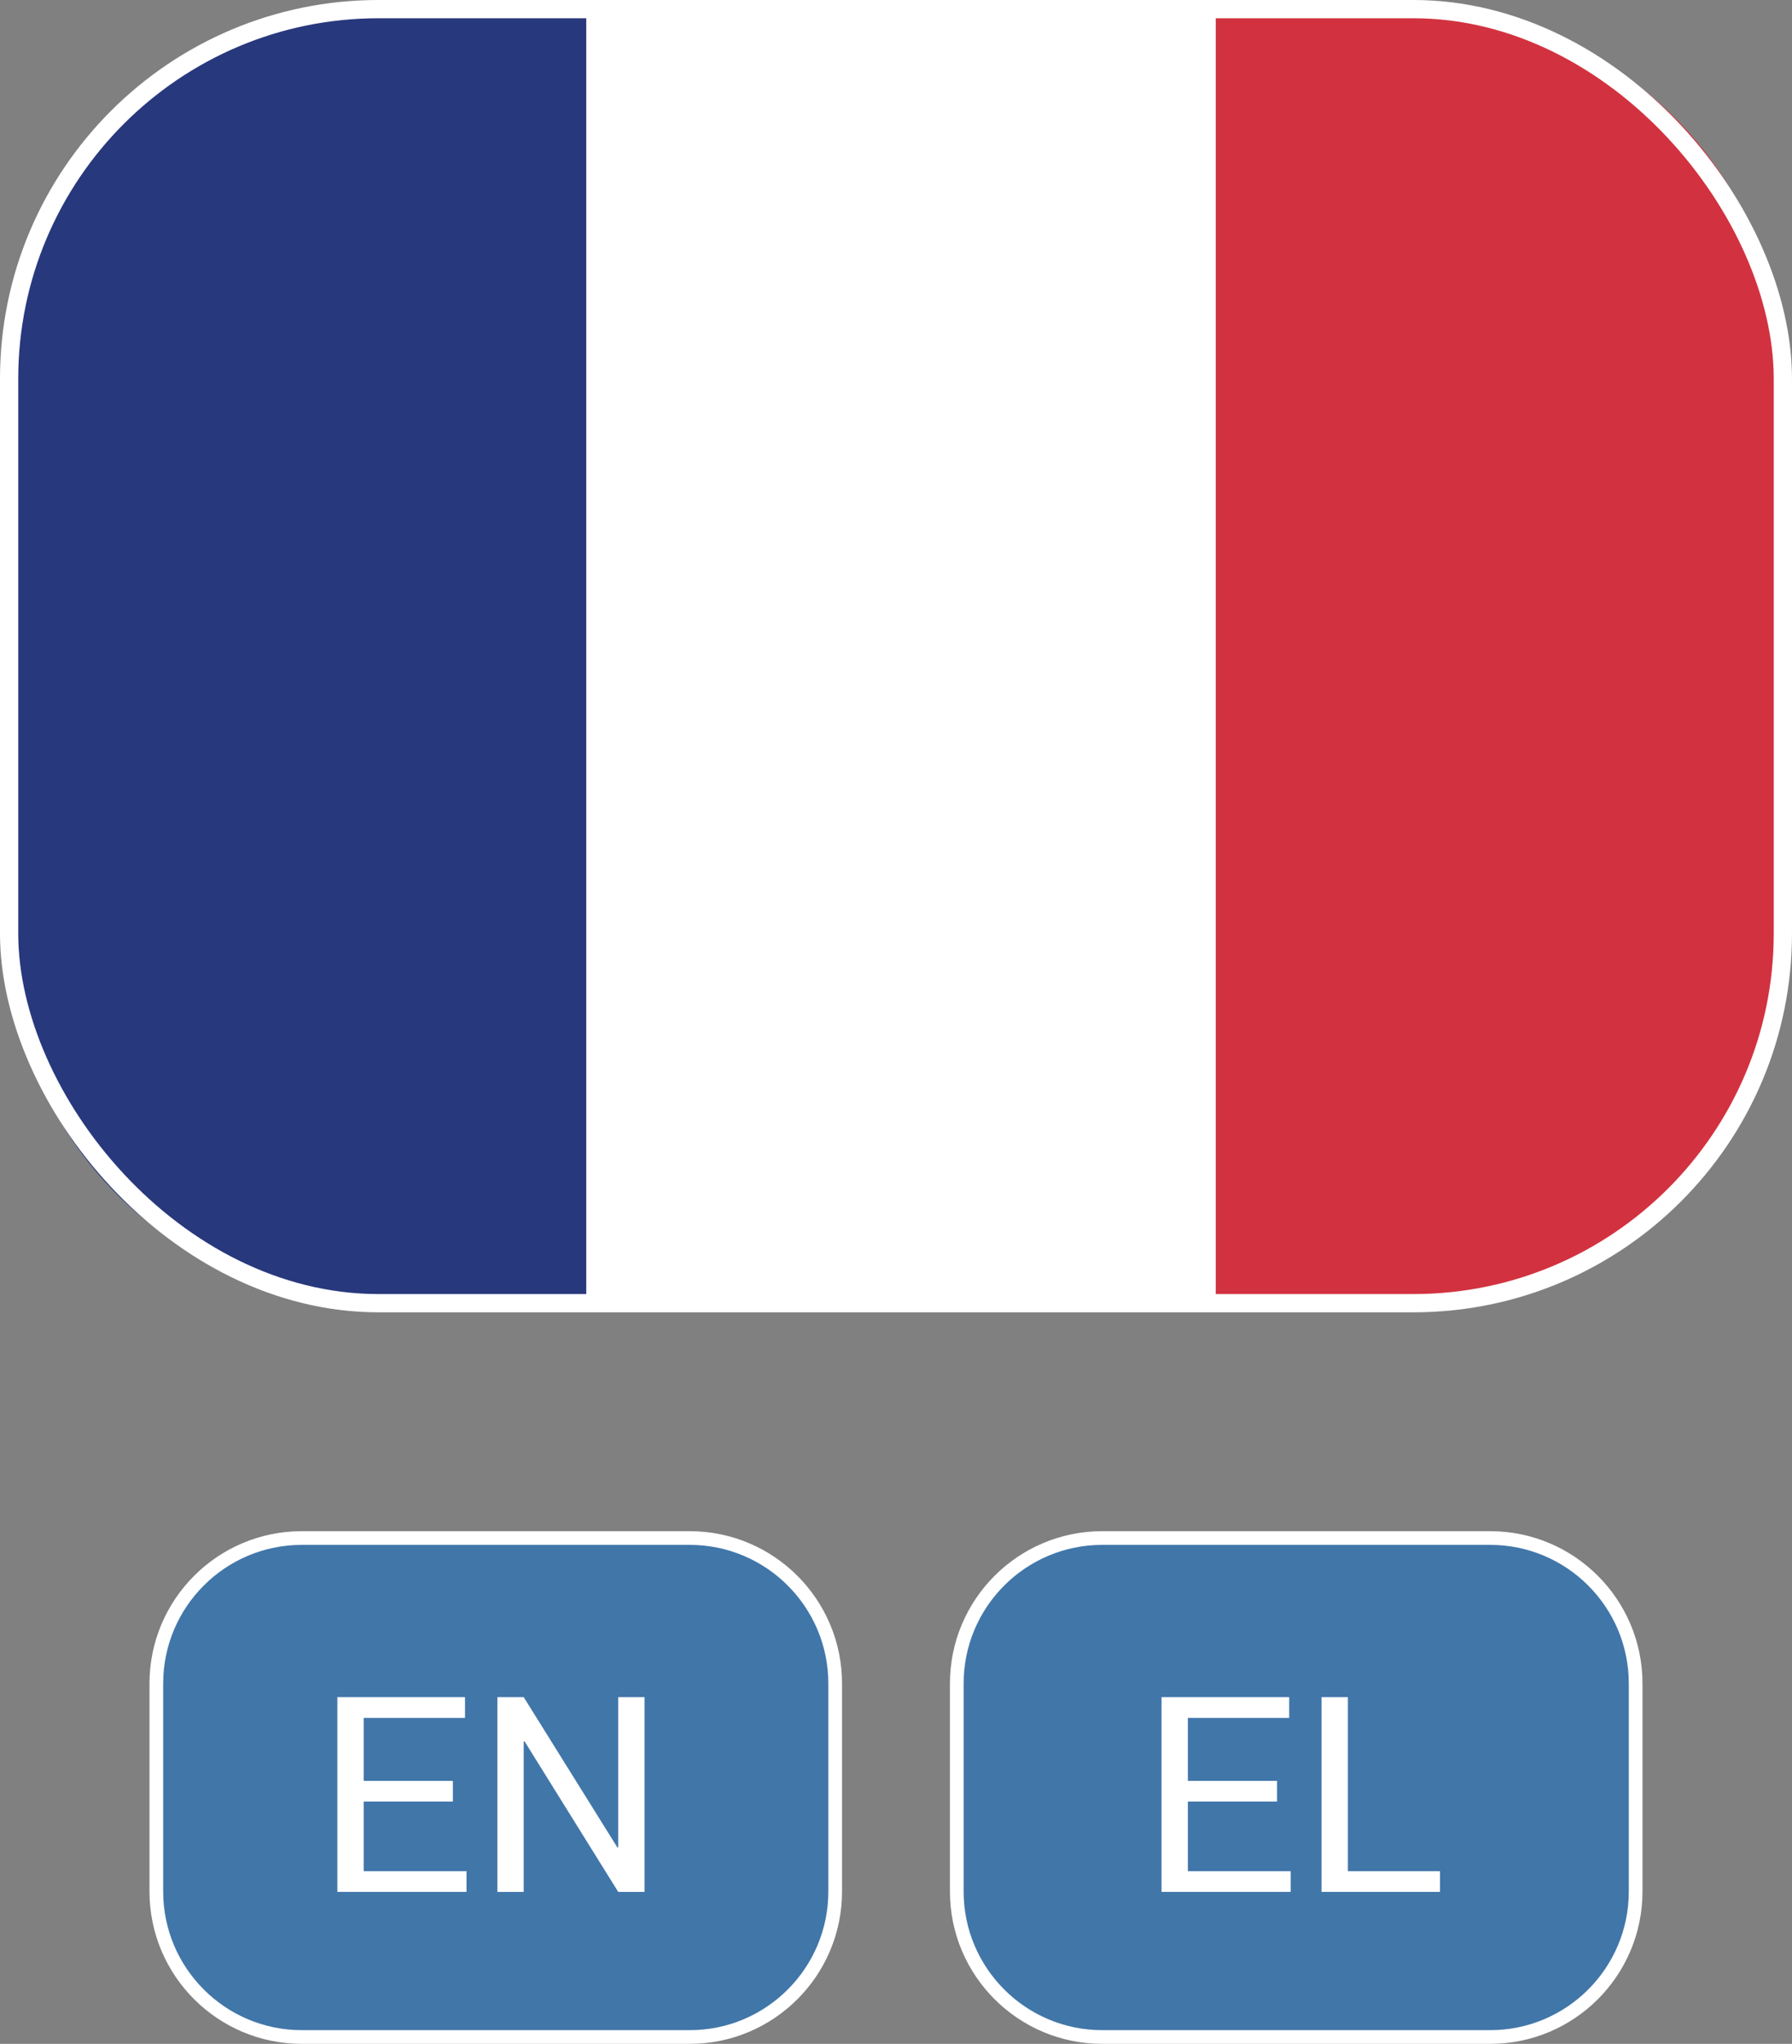
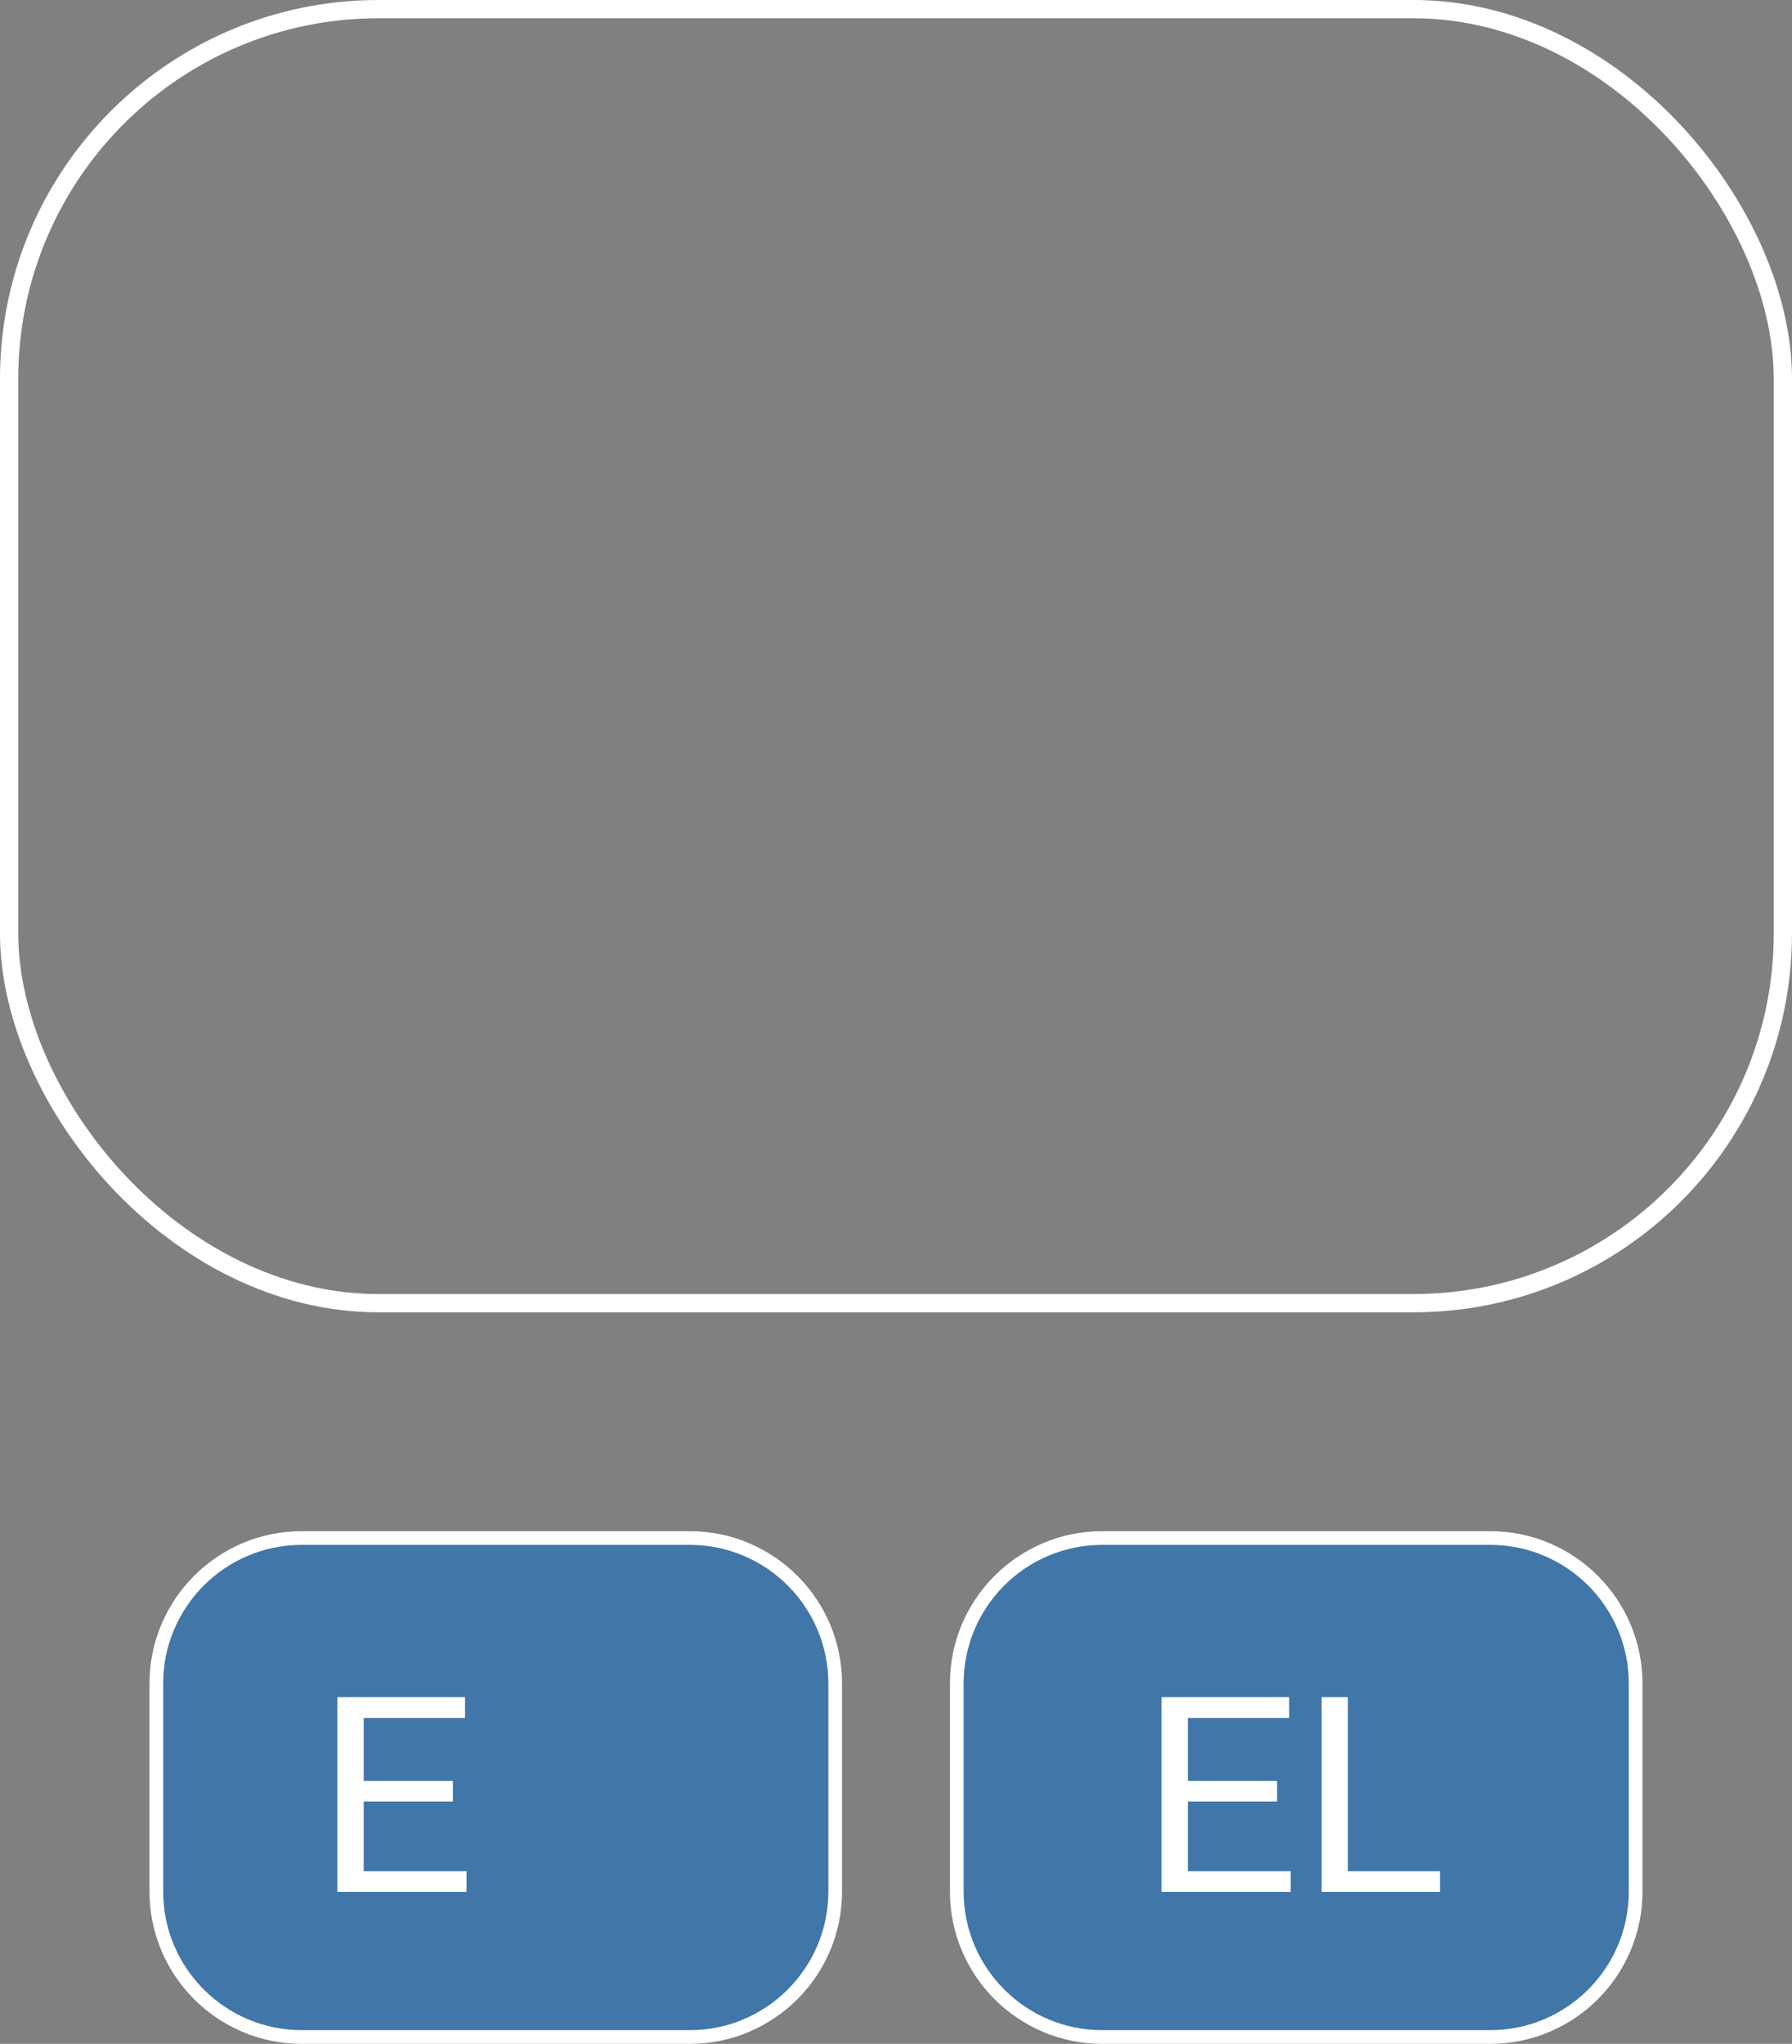
<svg xmlns="http://www.w3.org/2000/svg" xmlns:ns1="http://sodipodi.sourceforge.net/DTD/sodipodi-0.dtd" xmlns:ns2="http://www.inkscape.org/namespaces/inkscape" id="Calque_1" version="1.1" viewBox="0 0 120.28 137.11" ns1:docname="flag-france.svg" width="120.28" height="137.11" ns2:version="1.2.2 (b0a8486541, 2022-12-01)">
  <rect x="0" y="0" width="120.28" height="137.11" fill="#808080" stroke="none" />
  <ns1:namedview id="namedview237" pagecolor="#ffffff" bordercolor="#000000" borderopacity="0.25" ns2:showpageshadow="2" ns2:pageopacity="0.0" ns2:pagecheckerboard="true" ns2:deskcolor="#d1d1d1" showgrid="false" ns2:zoom="0.72990119" ns2:cx="568.57011" ns2:cy="-85.628029" ns2:window-width="2560" ns2:window-height="1368" ns2:window-x="0" ns2:window-y="0" ns2:window-maximized="1" ns2:current-layer="Calque_1" />
  <defs id="defs198">
    <clipPath id="clippath">
-       <path d="m 445.429,655.792 h 69.449 c 13.689,0 24.803,11.114 24.803,24.803 v 37.204 c 0,13.69 -11.114,24.804 -24.804,24.804 h -69.448 c -13.689,0 -24.803,-11.114 -24.803,-24.803 v -37.205 c 0,-13.689 11.114,-24.803 24.803,-24.803 z" fill="none" id="path195" />
-     </clipPath>
+       </clipPath>
  </defs>
  <g clip-path="url(#clippath)" id="g208" transform="translate(-420.014,-655.179)">
    <g id="g206">
      <rect x="417.152" y="655.792" width="42.213" height="86.811" fill="#28387d" id="rect200" />
-       <rect x="459.365" y="655.792" width="42.258" height="86.811" fill="#ffffff" id="rect202" />
      <rect x="501.623" y="655.792" width="41.53" height="86.811" fill="#d23240" id="rect204" />
    </g>
  </g>
  <g id="g214" transform="translate(-420.014,-655.179)">
    <rect x="420.626" y="655.791" width="119.055" height="86.811" rx="24.803" ry="24.803" fill="none" stroke="#ffffff" stroke-miterlimit="10" stroke-width="1.225" id="rect210" />
    <path d="m 493.995,758.356 h 26.043 c 5.387,0 9.761,4.374 9.761,9.761 v 13.952 c 0,5.387 -4.373,9.76 -9.76,9.76 h -26.044 c -5.387,0 -9.761,-4.374 -9.761,-9.761 v -13.951 c 0,-5.387 4.374,-9.761 9.761,-9.761 z" fill="#4176a9" id="path212" />
  </g>
  <g id="g220" transform="translate(-420.014,-655.179)">
    <path d="m 505.729,776.037 h -5.985 v 4.666 h 6.9 v 1.391 h -8.667 v -13.063 h 8.568 v 1.391 h -6.801 v 4.226 h 5.985 v 1.391 z" fill="#ffffff" id="path216" />
    <path d="m 510.484,780.703 h 6.182 v 1.391 h -7.949 v -13.063 h 1.767 v 11.673 0 z" fill="#ffffff" id="path218" />
  </g>
  <g id="g226" transform="translate(-420.014,-655.179)">
    <path d="m 493.995,758.356 h 26.043 c 5.387,0 9.761,4.374 9.761,9.761 v 13.952 c 0,5.387 -4.373,9.76 -9.76,9.76 h -26.044 c -5.387,0 -9.761,-4.374 -9.761,-9.761 v -13.951 c 0,-5.387 4.374,-9.761 9.761,-9.761 z" fill="none" stroke="#ffffff" stroke-miterlimit="10" stroke-width="0.919" id="path222" />
    <path d="m 440.268,758.356 h 26.043 c 5.387,0 9.761,4.374 9.761,9.761 v 13.952 c 0,5.387 -4.373,9.76 -9.76,9.76 h -26.044 c -5.387,0 -9.761,-4.374 -9.761,-9.761 v -13.951 c 0,-5.387 4.374,-9.761 9.761,-9.761 z" fill="#4176a9" id="path224" />
  </g>
  <g id="g232" transform="translate(-420.014,-655.179)">
    <path d="m 450.41,776.037 h -5.985 v 4.666 h 6.9 v 1.391 h -8.667 v -13.063 h 8.568 v 1.391 h -6.801 v 4.226 h 5.985 v 1.391 z" fill="#ffffff" id="path228" />
-     <path d="m 463.276,782.094 h -1.768 l -6.289,-10.103 -0.054,0.018 v 10.085 h -1.767 v -13.063 h 1.767 l 6.29,10.085 0.054,-0.019 v -10.066 h 1.768 v 13.063 z" fill="#ffffff" id="path230" />
  </g>
  <path d="m 20.254,103.177 h 26.043 c 5.387,0 9.761,4.374 9.761,9.761 v 13.952 c 0,5.387 -4.373,9.76 -9.76,9.76 h -26.044 c -5.387,0 -9.761,-4.374 -9.761,-9.761 v -13.951 c 0,-5.387 4.374,-9.761 9.761,-9.761 z" fill="none" stroke="#ffffff" stroke-miterlimit="10" stroke-width="0.919" id="path234" />
</svg>